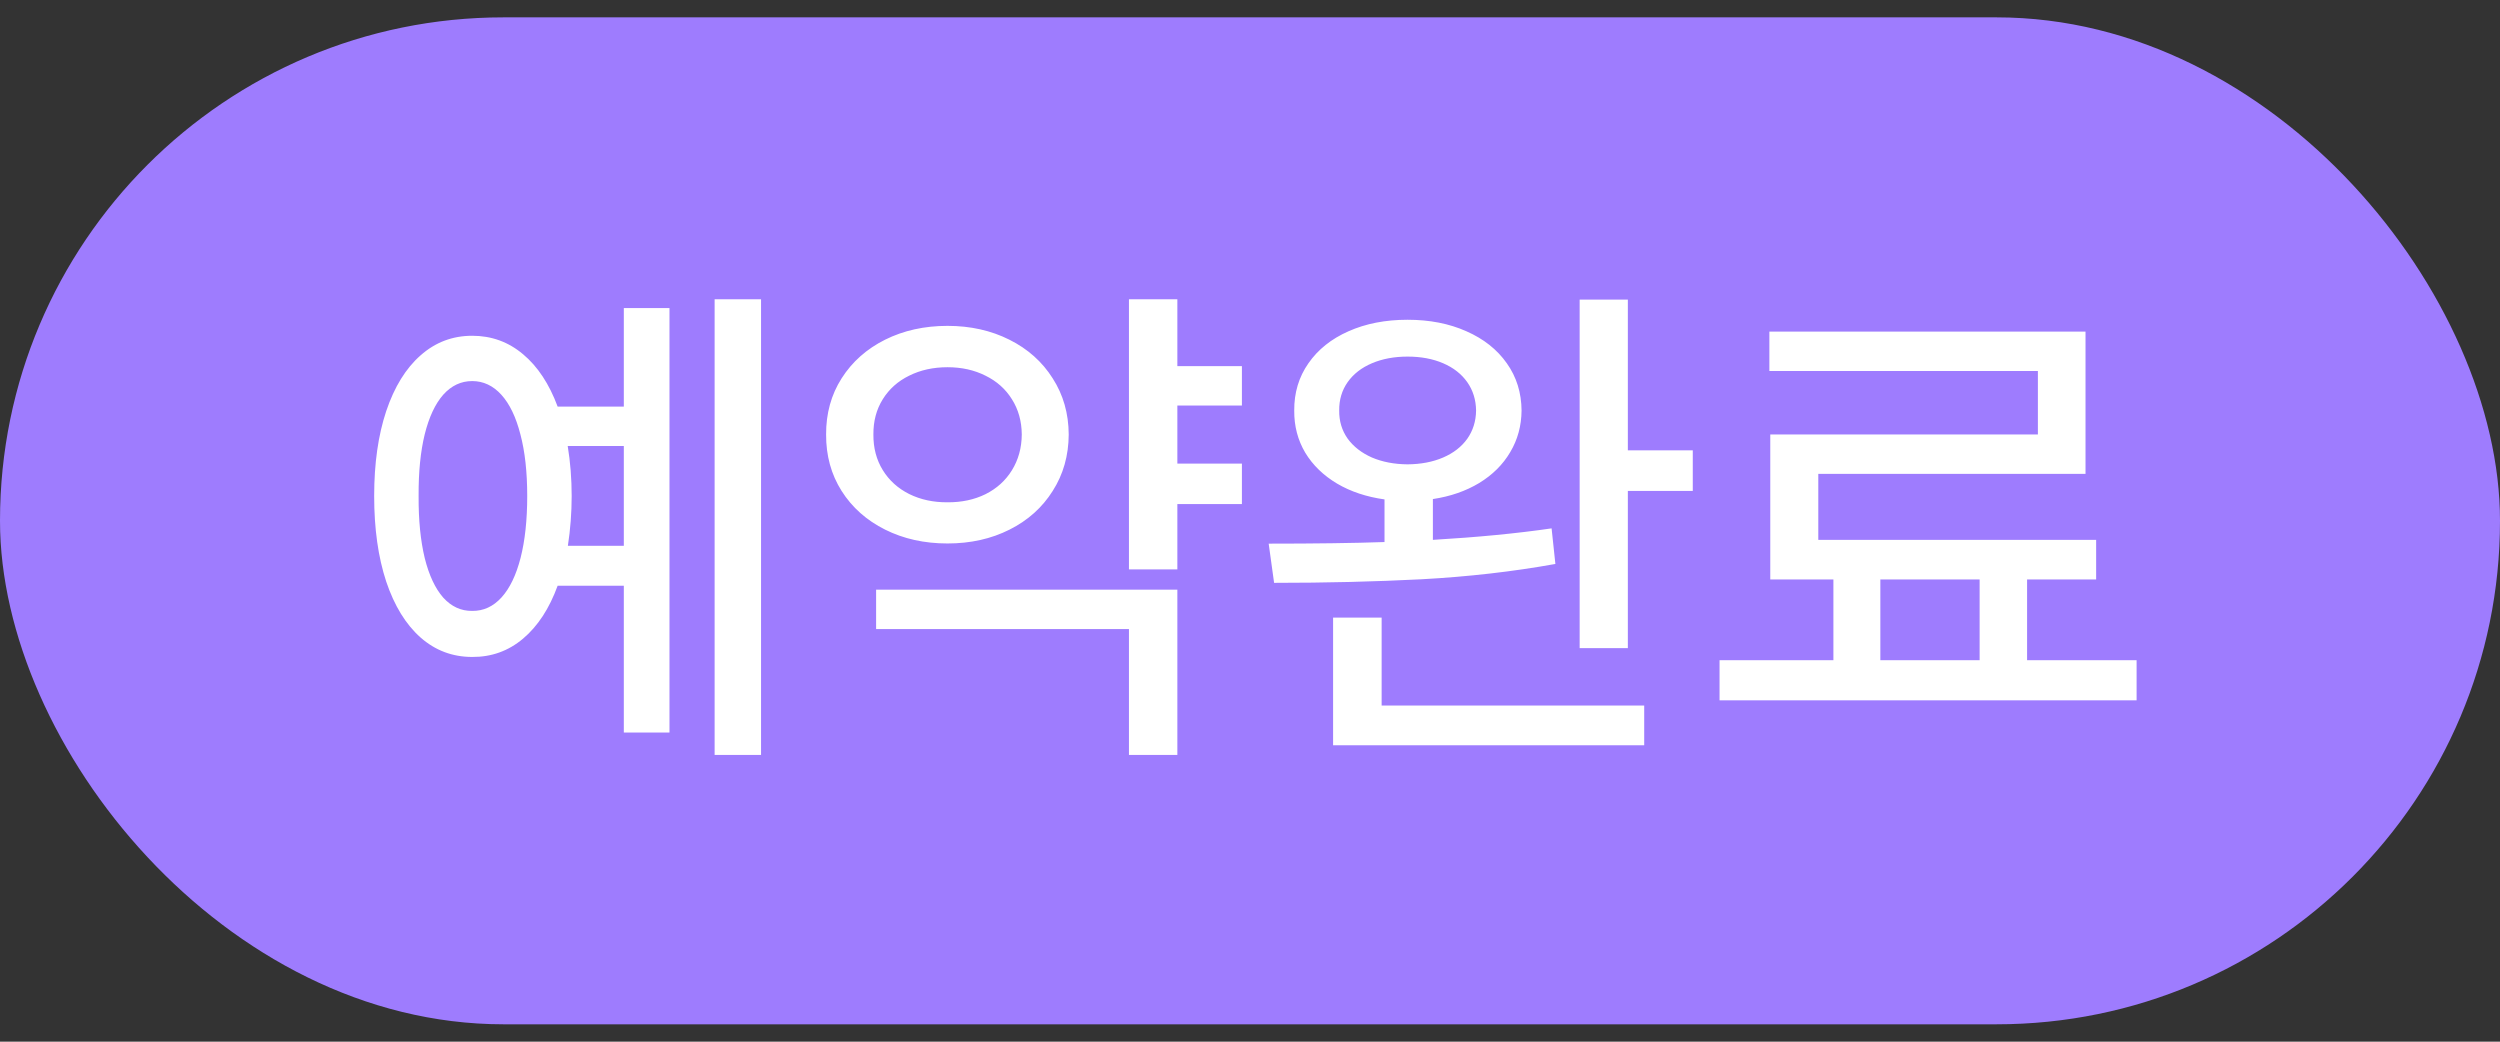
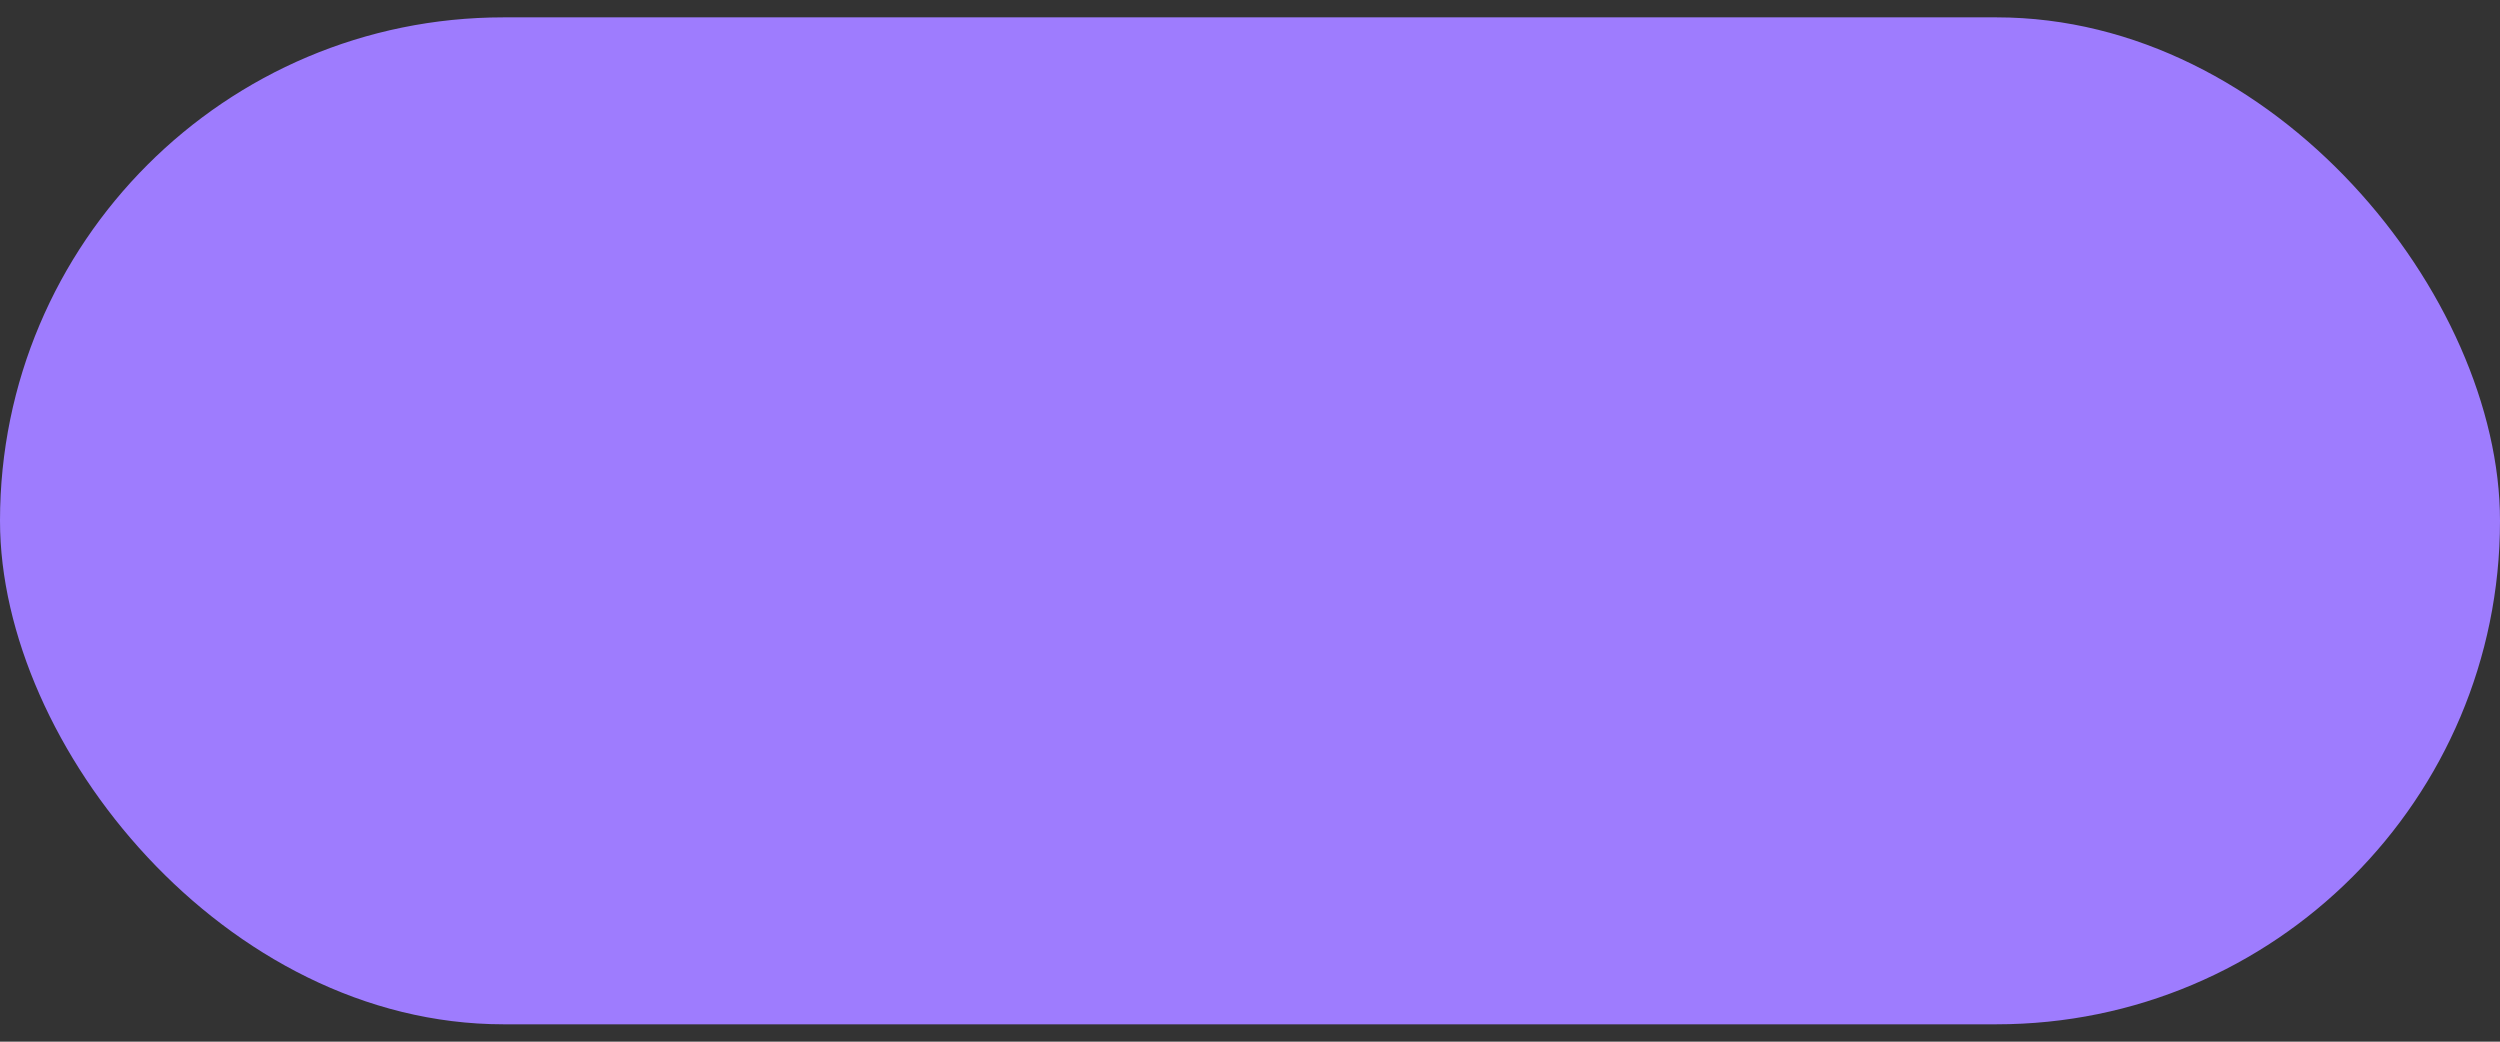
<svg xmlns="http://www.w3.org/2000/svg" width="72" height="30" viewBox="0 0 72 30" fill="none">
  <rect x="0" y="0" width="72" height="30" fill="#333333" stroke="none" />
  <rect y="0.5" width="72" height="29" rx="14.5" fill="#9E7CFE" />
-   <path d="M20.581 21.743V8.618H21.918V21.743H20.581ZM17.966 11.71V8.872H19.281V21.096H17.966V16.869H16.06C15.821 17.525 15.49 18.033 15.065 18.392C14.644 18.748 14.155 18.924 13.599 18.92C13.033 18.92 12.537 18.734 12.113 18.361C11.688 17.985 11.358 17.448 11.123 16.75C10.892 16.049 10.776 15.227 10.776 14.284C10.776 13.349 10.892 12.534 11.123 11.84C11.358 11.142 11.688 10.607 12.113 10.234C12.537 9.858 13.033 9.67 13.599 9.67C14.155 9.67 14.644 9.847 15.065 10.203C15.486 10.555 15.818 11.058 16.06 11.71H17.966ZM13.599 17.594C13.924 17.598 14.205 17.468 14.444 17.206C14.682 16.943 14.865 16.564 14.993 16.066C15.12 15.569 15.184 14.975 15.184 14.284C15.184 13.597 15.119 13.005 14.987 12.508C14.86 12.011 14.677 11.631 14.438 11.368C14.2 11.106 13.92 10.975 13.599 10.975C13.278 10.975 13 11.106 12.765 11.368C12.534 11.631 12.356 12.011 12.232 12.508C12.111 13.002 12.052 13.594 12.056 14.284C12.052 14.975 12.111 15.571 12.232 16.072C12.356 16.569 12.534 16.948 12.765 17.211C13 17.47 13.278 17.598 13.599 17.594ZM17.966 15.719V12.845H16.35C16.426 13.307 16.464 13.787 16.464 14.284C16.464 14.768 16.427 15.246 16.355 15.719H17.966ZM35.767 10.545V11.679H33.908V13.352H35.767V14.518H33.908V16.398H32.514V8.618H33.908V10.545H35.767ZM30.779 12.513C30.776 13.121 30.622 13.663 30.318 14.139C30.018 14.616 29.604 14.987 29.075 15.253C28.547 15.519 27.951 15.652 27.288 15.652C26.622 15.652 26.023 15.519 25.491 15.253C24.959 14.987 24.541 14.616 24.238 14.139C23.937 13.663 23.789 13.121 23.792 12.513C23.789 11.909 23.937 11.37 24.238 10.897C24.541 10.421 24.959 10.049 25.491 9.783C26.023 9.518 26.622 9.385 27.288 9.385C27.948 9.385 28.542 9.518 29.07 9.783C29.602 10.049 30.018 10.421 30.318 10.897C30.622 11.37 30.776 11.909 30.779 12.513ZM25.154 12.513C25.151 12.9 25.241 13.242 25.424 13.539C25.607 13.836 25.86 14.065 26.185 14.228C26.513 14.39 26.881 14.469 27.288 14.466C27.692 14.469 28.057 14.392 28.381 14.233C28.706 14.07 28.96 13.841 29.143 13.544C29.329 13.243 29.424 12.9 29.427 12.513C29.424 12.13 29.329 11.791 29.143 11.498C28.96 11.204 28.706 10.978 28.381 10.819C28.06 10.657 27.696 10.576 27.288 10.576C26.877 10.576 26.51 10.657 26.185 10.819C25.86 10.978 25.607 11.204 25.424 11.498C25.241 11.791 25.151 12.13 25.154 12.513ZM32.514 18.117H25.232V16.983H33.908V21.743H32.514V18.117ZM46.882 8.628V12.969H48.752V14.139H46.882V18.666H45.494V8.628H46.882ZM44.795 16.242C43.569 16.463 42.284 16.61 40.941 16.683C39.601 16.752 38.185 16.786 36.694 16.786L36.538 15.657C37.858 15.657 38.969 15.642 39.874 15.611V14.383C39.356 14.31 38.9 14.159 38.507 13.927C38.113 13.692 37.807 13.395 37.59 13.036C37.376 12.674 37.27 12.27 37.274 11.824C37.27 11.31 37.407 10.856 37.683 10.462C37.959 10.065 38.344 9.758 38.838 9.54C39.335 9.319 39.902 9.209 40.537 9.209C41.172 9.209 41.737 9.319 42.231 9.54C42.728 9.758 43.117 10.065 43.396 10.462C43.676 10.856 43.817 11.31 43.821 11.824C43.817 12.263 43.709 12.662 43.495 13.021C43.284 13.38 42.985 13.677 42.599 13.912C42.215 14.143 41.772 14.297 41.267 14.373V15.548C42.555 15.472 43.695 15.362 44.686 15.217L44.795 16.242ZM38.569 11.824C38.565 12.128 38.647 12.397 38.812 12.632C38.981 12.864 39.215 13.045 39.511 13.176C39.812 13.304 40.154 13.37 40.537 13.373C40.924 13.37 41.266 13.304 41.563 13.176C41.86 13.048 42.091 12.869 42.257 12.637C42.422 12.403 42.507 12.132 42.511 11.824C42.507 11.514 42.422 11.241 42.257 11.006C42.091 10.771 41.86 10.59 41.563 10.462C41.266 10.334 40.924 10.27 40.537 10.27C40.154 10.27 39.812 10.334 39.511 10.462C39.211 10.59 38.978 10.771 38.812 11.006C38.647 11.241 38.565 11.514 38.569 11.824ZM38.393 17.786H39.791V20.319H47.353V21.463H38.393V17.786ZM58.38 16.688V19.014H61.534V20.169H49.523V19.014H52.802V16.688H50.984V12.513H58.691V10.685H50.958V9.55H60.063V13.647H52.367V15.548H60.369V16.688H58.38ZM57.013 16.688H54.154V19.014H57.013V16.688Z" fill="white" />
</svg>